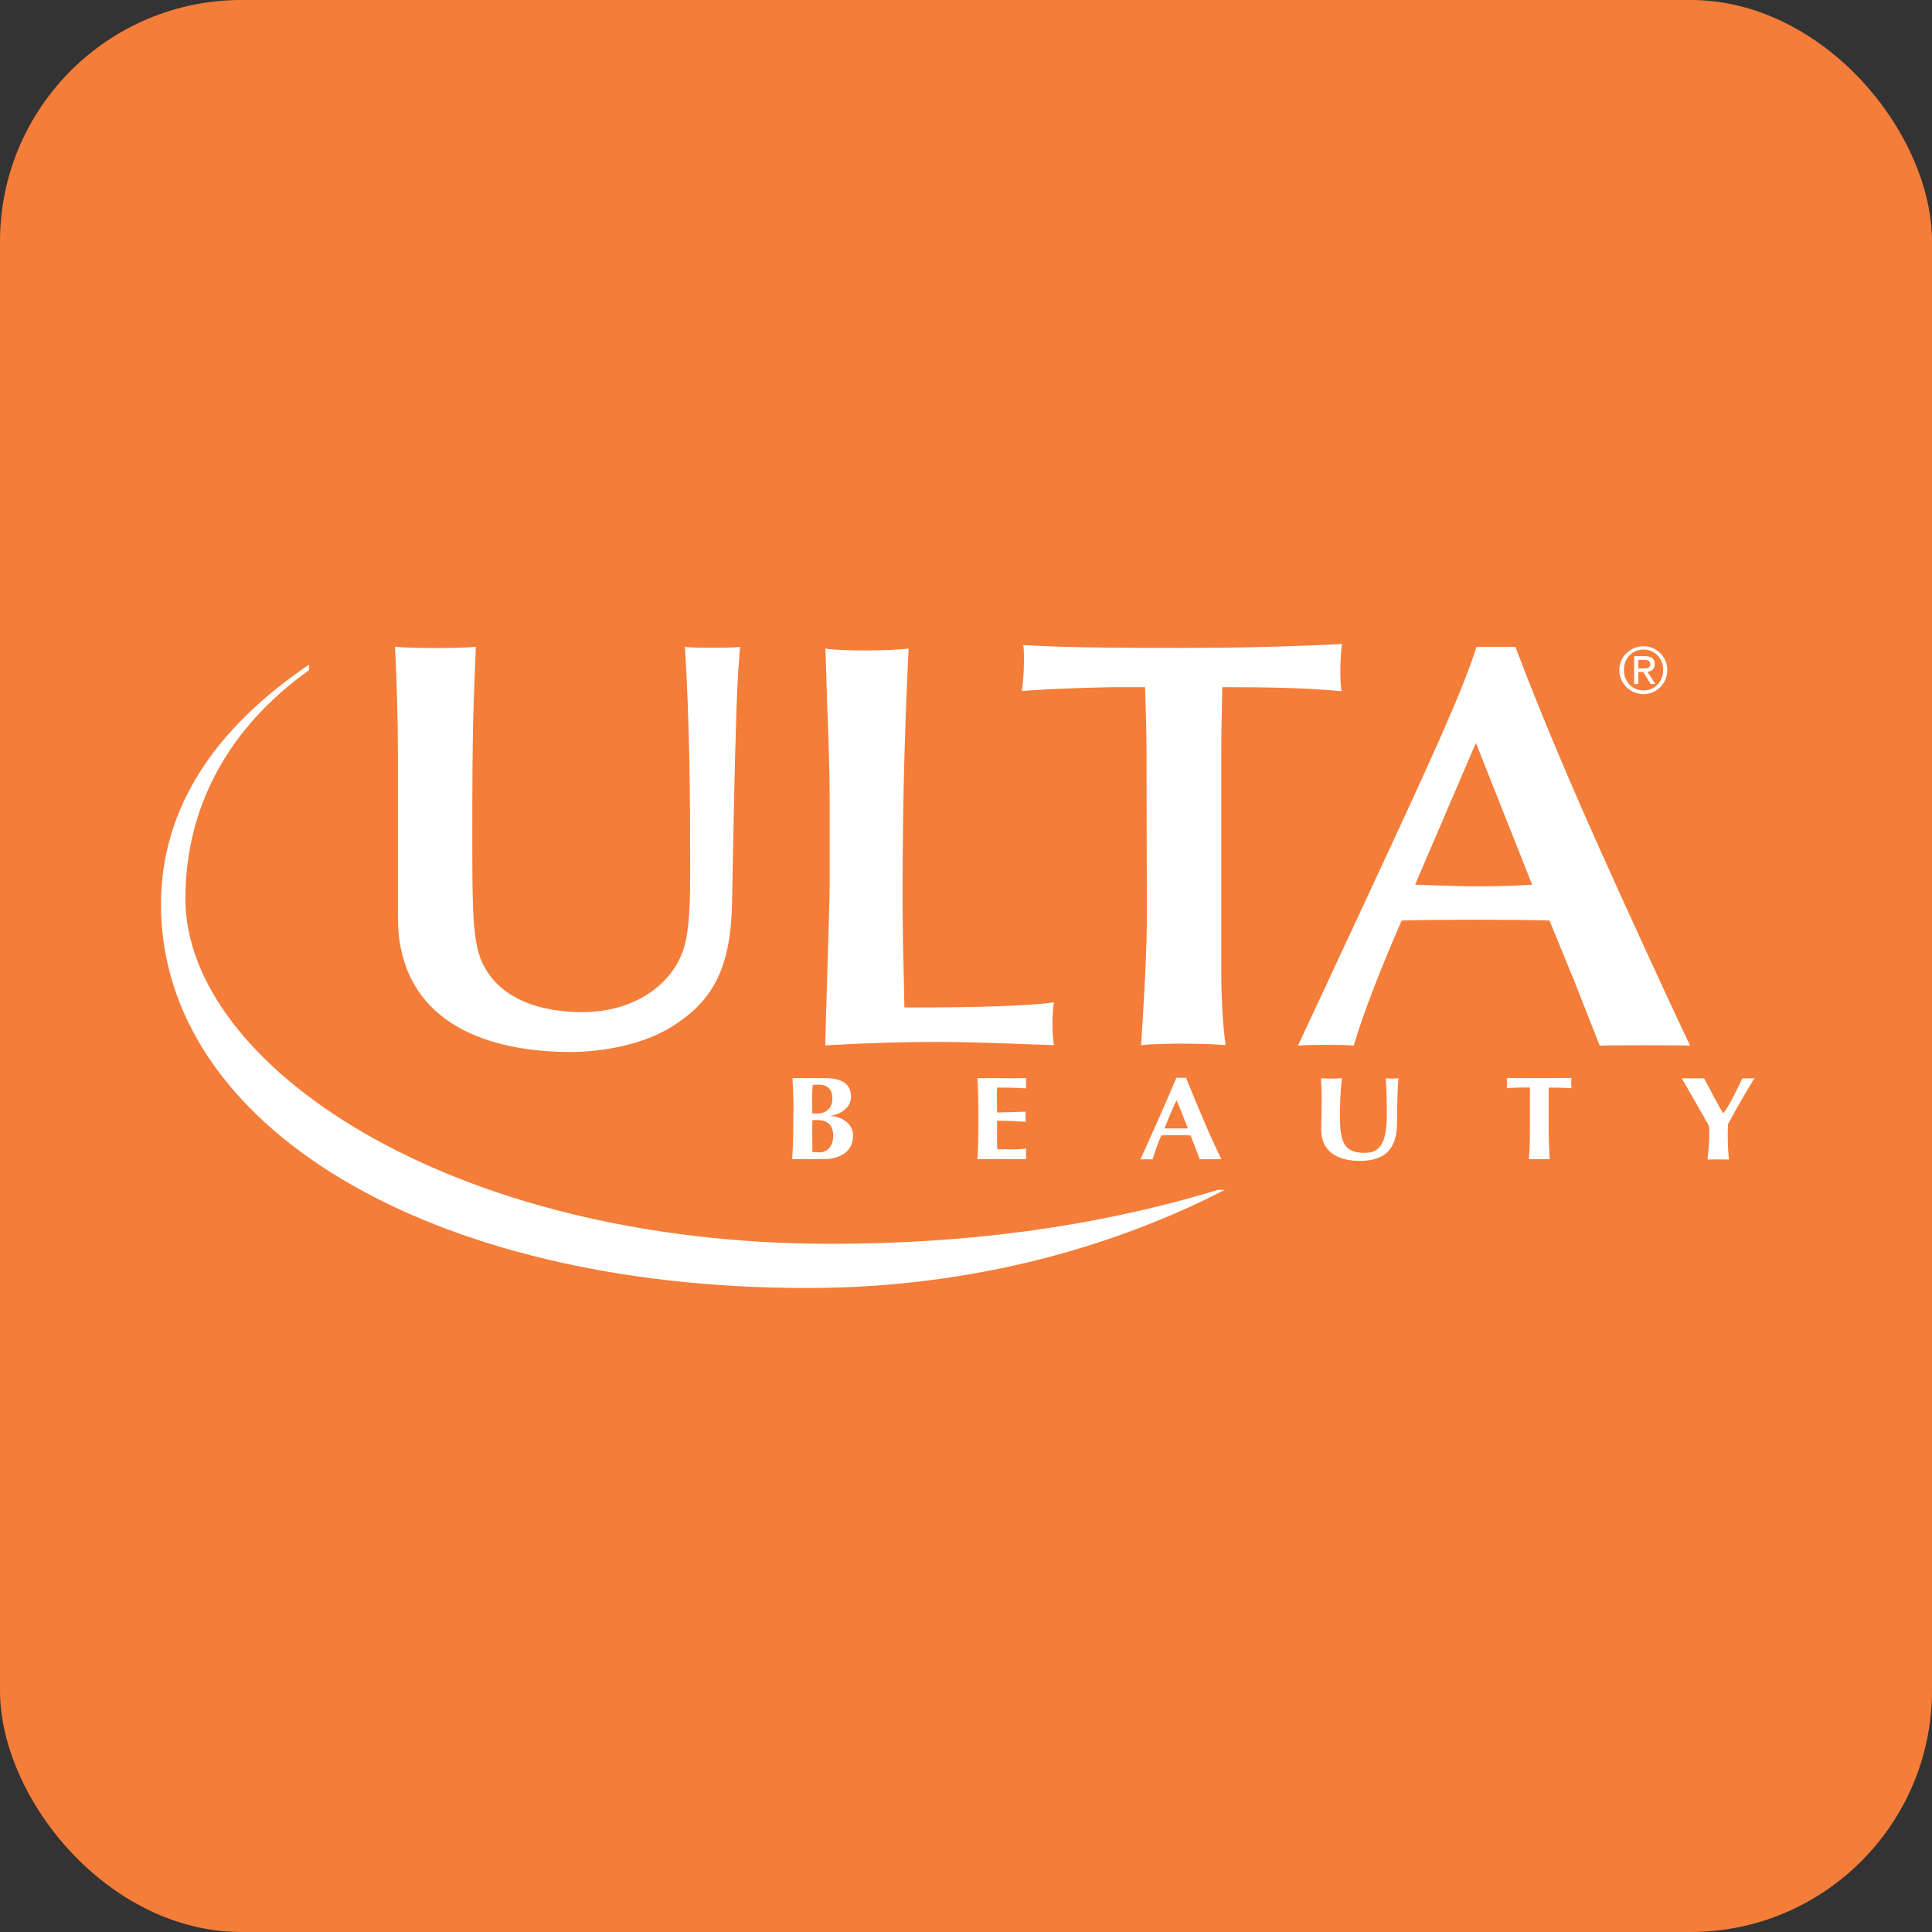
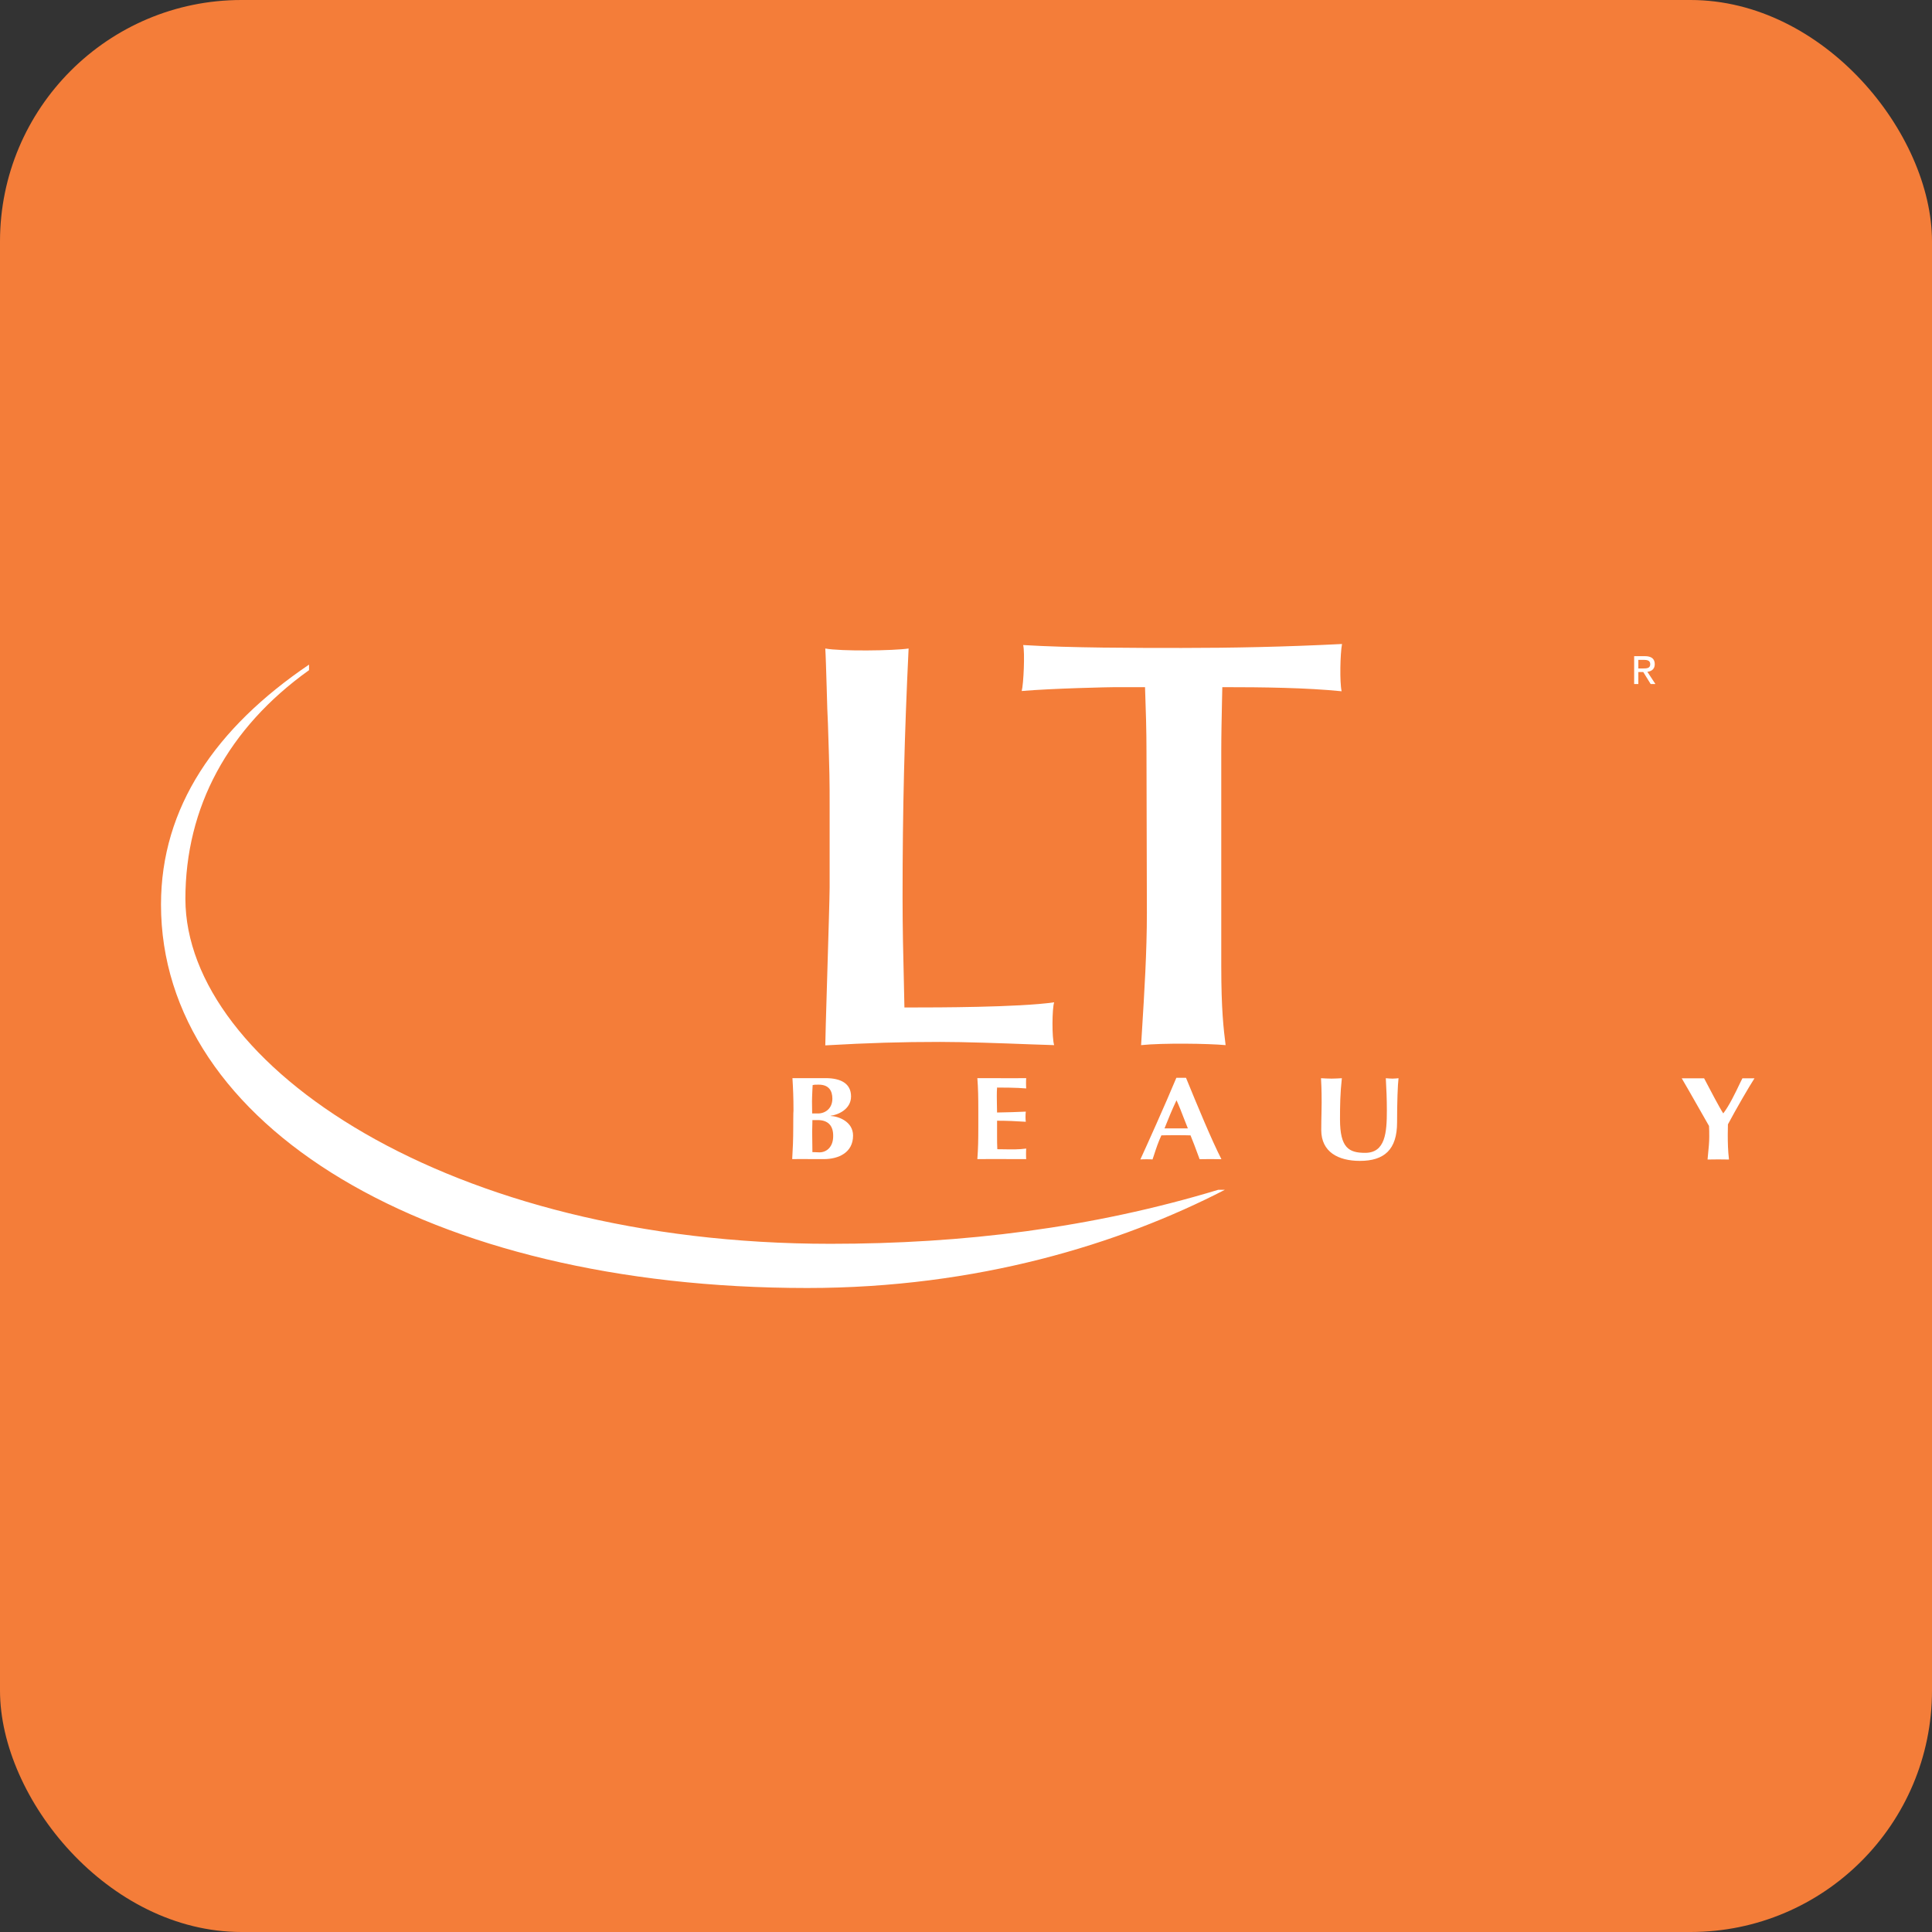
<svg xmlns="http://www.w3.org/2000/svg" width="24" height="24" viewBox="0 0 24 24" fill="none">
  <rect x="0" y="0" width="24" height="24" fill="#333333" stroke="none" />
  <rect width="24" height="24" rx="3" fill="#F47D39" />
  <path d="M2.303 11.168C2.303 10.028 2.832 9.045 3.839 8.325V8.256C2.679 9.042 2 10.028 2 11.237C2 13.977 5.308 16 10.028 16C12.141 16 13.908 15.454 15.216 14.78H15.134C13.558 15.257 11.959 15.451 10.317 15.451C5.573 15.451 2.308 13.224 2.303 11.168Z" fill="white" />
  <path fill-rule="evenodd" clip-rule="evenodd" d="M9.844 13.393C9.852 13.521 9.857 13.633 9.857 13.797C9.854 13.797 9.854 13.995 9.854 13.995C9.854 14.159 9.849 14.268 9.841 14.399C9.867 14.397 10.012 14.398 10.123 14.399C10.169 14.399 10.208 14.399 10.233 14.399C10.419 14.399 10.597 14.317 10.597 14.107C10.597 13.93 10.412 13.866 10.317 13.863V13.861C10.414 13.848 10.572 13.779 10.572 13.62C10.572 13.459 10.444 13.393 10.256 13.393H9.844ZM10.095 13.479C10.118 13.474 10.125 13.474 10.171 13.474C10.297 13.474 10.34 13.551 10.34 13.648C10.34 13.771 10.251 13.832 10.161 13.832H10.089C10.089 13.809 10.089 13.786 10.088 13.762C10.088 13.737 10.087 13.712 10.087 13.684C10.087 13.651 10.089 13.606 10.091 13.559C10.092 13.533 10.094 13.505 10.095 13.479ZM10.092 13.914H10.159C10.284 13.914 10.353 13.982 10.35 14.115C10.35 14.245 10.271 14.315 10.179 14.315C10.162 14.315 10.146 14.314 10.132 14.313C10.118 14.313 10.106 14.312 10.092 14.312C10.092 14.29 10.092 14.256 10.091 14.218C10.09 14.166 10.089 14.107 10.089 14.056C10.089 14.023 10.09 13.995 10.091 13.971C10.092 13.951 10.092 13.933 10.092 13.914Z" fill="white" />
  <path d="M12.141 13.393C12.151 13.521 12.153 13.633 12.153 13.797V13.995C12.153 14.159 12.151 14.268 12.141 14.399C12.169 14.397 12.493 14.398 12.658 14.399C12.703 14.399 12.736 14.399 12.748 14.399C12.745 14.381 12.745 14.292 12.748 14.268C12.658 14.28 12.566 14.279 12.476 14.277C12.447 14.277 12.418 14.276 12.389 14.276C12.386 14.22 12.386 14.169 12.386 14.107V13.922C12.505 13.922 12.625 13.927 12.743 13.935C12.738 13.904 12.738 13.843 12.743 13.809C12.625 13.815 12.523 13.817 12.386 13.82C12.386 13.785 12.385 13.75 12.384 13.716C12.383 13.649 12.381 13.582 12.386 13.51C12.432 13.51 12.63 13.51 12.748 13.521C12.745 13.497 12.745 13.411 12.748 13.393C12.718 13.395 12.45 13.394 12.275 13.393C12.214 13.393 12.165 13.393 12.141 13.393Z" fill="white" />
  <path fill-rule="evenodd" clip-rule="evenodd" d="M14.902 14.4C14.943 14.398 15.119 14.398 15.173 14.4C15.052 14.165 14.868 13.719 14.733 13.389H14.613C14.476 13.719 14.24 14.242 14.166 14.403C14.197 14.4 14.294 14.4 14.317 14.403C14.323 14.386 14.328 14.37 14.334 14.353C14.361 14.269 14.389 14.185 14.427 14.104C14.481 14.101 14.723 14.101 14.789 14.104C14.821 14.18 14.85 14.26 14.879 14.338C14.886 14.359 14.894 14.38 14.902 14.4ZM14.707 13.893C14.723 13.934 14.739 13.975 14.756 14.017H14.466C14.514 13.896 14.561 13.781 14.615 13.668C14.649 13.742 14.678 13.817 14.707 13.893Z" fill="white" />
  <path d="M16.416 13.829C16.415 13.886 16.413 13.949 16.413 14.037C16.413 14.311 16.625 14.421 16.893 14.421C17.197 14.421 17.355 14.28 17.355 13.943C17.355 13.688 17.363 13.478 17.373 13.394C17.35 13.396 17.325 13.399 17.297 13.399C17.271 13.399 17.243 13.396 17.215 13.394C17.223 13.529 17.228 13.662 17.228 13.794C17.228 14.068 17.21 14.321 16.959 14.321C16.758 14.321 16.646 14.262 16.646 13.904C16.646 13.737 16.648 13.583 16.669 13.394C16.628 13.396 16.582 13.399 16.541 13.399C16.497 13.399 16.454 13.396 16.41 13.394C16.413 13.443 16.418 13.54 16.418 13.696C16.418 13.742 16.417 13.783 16.416 13.829Z" fill="white" />
-   <path d="M19.006 13.591C19.005 13.604 19.005 13.617 19.005 13.632V13.996C19.005 14.16 19.003 14.27 18.992 14.4C19.028 14.398 19.215 14.398 19.251 14.4C19.243 14.27 19.238 14.16 19.238 13.996V13.511C19.299 13.511 19.437 13.511 19.522 13.519C19.517 13.499 19.517 13.414 19.522 13.391C19.389 13.394 18.858 13.394 18.717 13.391C18.723 13.414 18.723 13.499 18.717 13.519C18.812 13.509 18.944 13.509 19.003 13.509C19.006 13.524 19.006 13.554 19.006 13.591Z" fill="white" />
  <path d="M21.618 13.449C21.555 13.581 21.481 13.735 21.407 13.831C21.363 13.765 21.243 13.537 21.169 13.395H20.891C20.925 13.451 21.022 13.622 21.116 13.787C21.157 13.858 21.196 13.928 21.23 13.987C21.233 14.031 21.233 14.077 21.233 14.123C21.233 14.188 21.226 14.259 21.219 14.328C21.217 14.354 21.214 14.379 21.212 14.404C21.256 14.402 21.435 14.402 21.478 14.404C21.465 14.294 21.463 14.194 21.463 14.097C21.463 14.073 21.464 14.051 21.464 14.03C21.465 14.01 21.465 13.989 21.465 13.967C21.563 13.783 21.724 13.504 21.795 13.395H21.645C21.636 13.413 21.627 13.431 21.618 13.449Z" fill="white" />
  <path d="M10.285 8.991C10.306 9.632 10.306 9.701 10.306 10.018V11.024C10.306 11.126 10.289 11.693 10.274 12.192C10.262 12.585 10.252 12.936 10.252 12.986C10.795 12.955 11.197 12.943 11.675 12.943C11.984 12.943 12.435 12.959 12.799 12.973C12.907 12.977 13.008 12.98 13.095 12.983C13.066 12.889 13.069 12.531 13.095 12.451C12.659 12.515 11.586 12.515 11.371 12.515H11.235C11.233 12.41 11.231 12.3 11.228 12.185C11.22 11.87 11.212 11.52 11.212 11.152C11.212 10.046 11.235 9.142 11.287 8.056C11.102 8.084 10.441 8.092 10.252 8.056C10.257 8.125 10.263 8.327 10.269 8.529C10.274 8.723 10.28 8.917 10.285 8.991Z" fill="white" />
  <path d="M15.225 12.983C15.2 12.781 15.171 12.546 15.171 12V9.341C15.171 9.131 15.176 8.923 15.18 8.719C15.182 8.657 15.183 8.596 15.184 8.536C15.698 8.536 16.226 8.543 16.666 8.587C16.641 8.472 16.648 8.125 16.671 8C15.96 8.036 15.297 8.049 14.682 8.049C14.106 8.049 13.297 8.049 12.71 8.013C12.733 8.1 12.715 8.503 12.692 8.584C13.074 8.551 13.788 8.536 13.853 8.536H14.224C14.234 8.817 14.242 9.068 14.242 9.334L14.247 11.339C14.247 11.826 14.216 12.32 14.186 12.807C14.182 12.866 14.179 12.925 14.175 12.983C14.444 12.955 15.008 12.963 15.225 12.983Z" fill="white" />
-   <path fill-rule="evenodd" clip-rule="evenodd" d="M19.248 11.435L19.56 12.196L19.872 12.989C20.004 12.983 20.886 12.983 20.995 12.989C20.664 12.293 20.173 11.215 19.893 10.592C19.622 9.988 19.182 8.985 18.825 8.035H18.341C18.168 8.592 17.737 9.524 16.985 11.141L16.124 12.989C16.232 12.976 16.72 12.976 16.817 12.989C16.936 12.579 17.171 11.987 17.412 11.435C17.706 11.422 18.928 11.422 19.248 11.435ZM17.579 10.99L18.334 9.229L19.033 10.99C18.721 11.01 18.497 11.01 18.349 11.01C18.169 11.01 17.993 11.004 17.814 10.998C17.736 10.995 17.659 10.992 17.579 10.99Z" fill="white" />
  <path fill-rule="evenodd" clip-rule="evenodd" d="M20.433 8.151H20.3V8.497H20.352V8.348H20.413L20.505 8.497H20.564L20.464 8.345C20.515 8.34 20.556 8.312 20.556 8.251C20.556 8.184 20.515 8.151 20.433 8.151ZM20.408 8.304H20.352V8.197H20.421C20.456 8.197 20.5 8.202 20.5 8.251C20.5 8.302 20.456 8.304 20.408 8.304Z" fill="white" />
-   <path fill-rule="evenodd" clip-rule="evenodd" d="M20.712 8.325C20.712 8.156 20.577 8.028 20.418 8.028C20.255 8.028 20.114 8.156 20.116 8.325C20.116 8.495 20.257 8.623 20.418 8.623C20.577 8.623 20.712 8.492 20.712 8.325ZM20.661 8.322C20.661 8.467 20.554 8.577 20.418 8.577C20.275 8.577 20.173 8.467 20.173 8.322C20.173 8.179 20.275 8.069 20.418 8.069C20.554 8.069 20.661 8.179 20.661 8.322Z" fill="white" />
-   <path d="M5.867 10.443C5.867 9.821 5.867 9.129 5.89 8.583L5.911 8.033C5.76 8.056 5.078 8.056 4.907 8.033C4.927 8.402 4.943 8.963 4.943 9.331V11.296C4.943 11.36 4.943 11.574 4.961 11.677C5.124 12.796 6.195 13.068 7.086 13.068C7.489 13.068 7.985 12.976 8.335 12.76C8.828 12.455 9.078 12.067 9.094 11.214C9.096 11.075 9.1 10.908 9.103 10.725C9.118 9.95 9.139 8.88 9.168 8.379L9.193 8.036C9.081 8.051 8.613 8.051 8.508 8.036C8.567 8.973 8.574 9.916 8.574 10.856C8.574 11.449 8.536 11.671 8.477 11.83C8.312 12.271 7.836 12.573 7.234 12.573C6.715 12.573 6.312 12.415 6.097 12.133C5.883 11.851 5.867 11.592 5.867 10.443Z" fill="white" />
</svg>